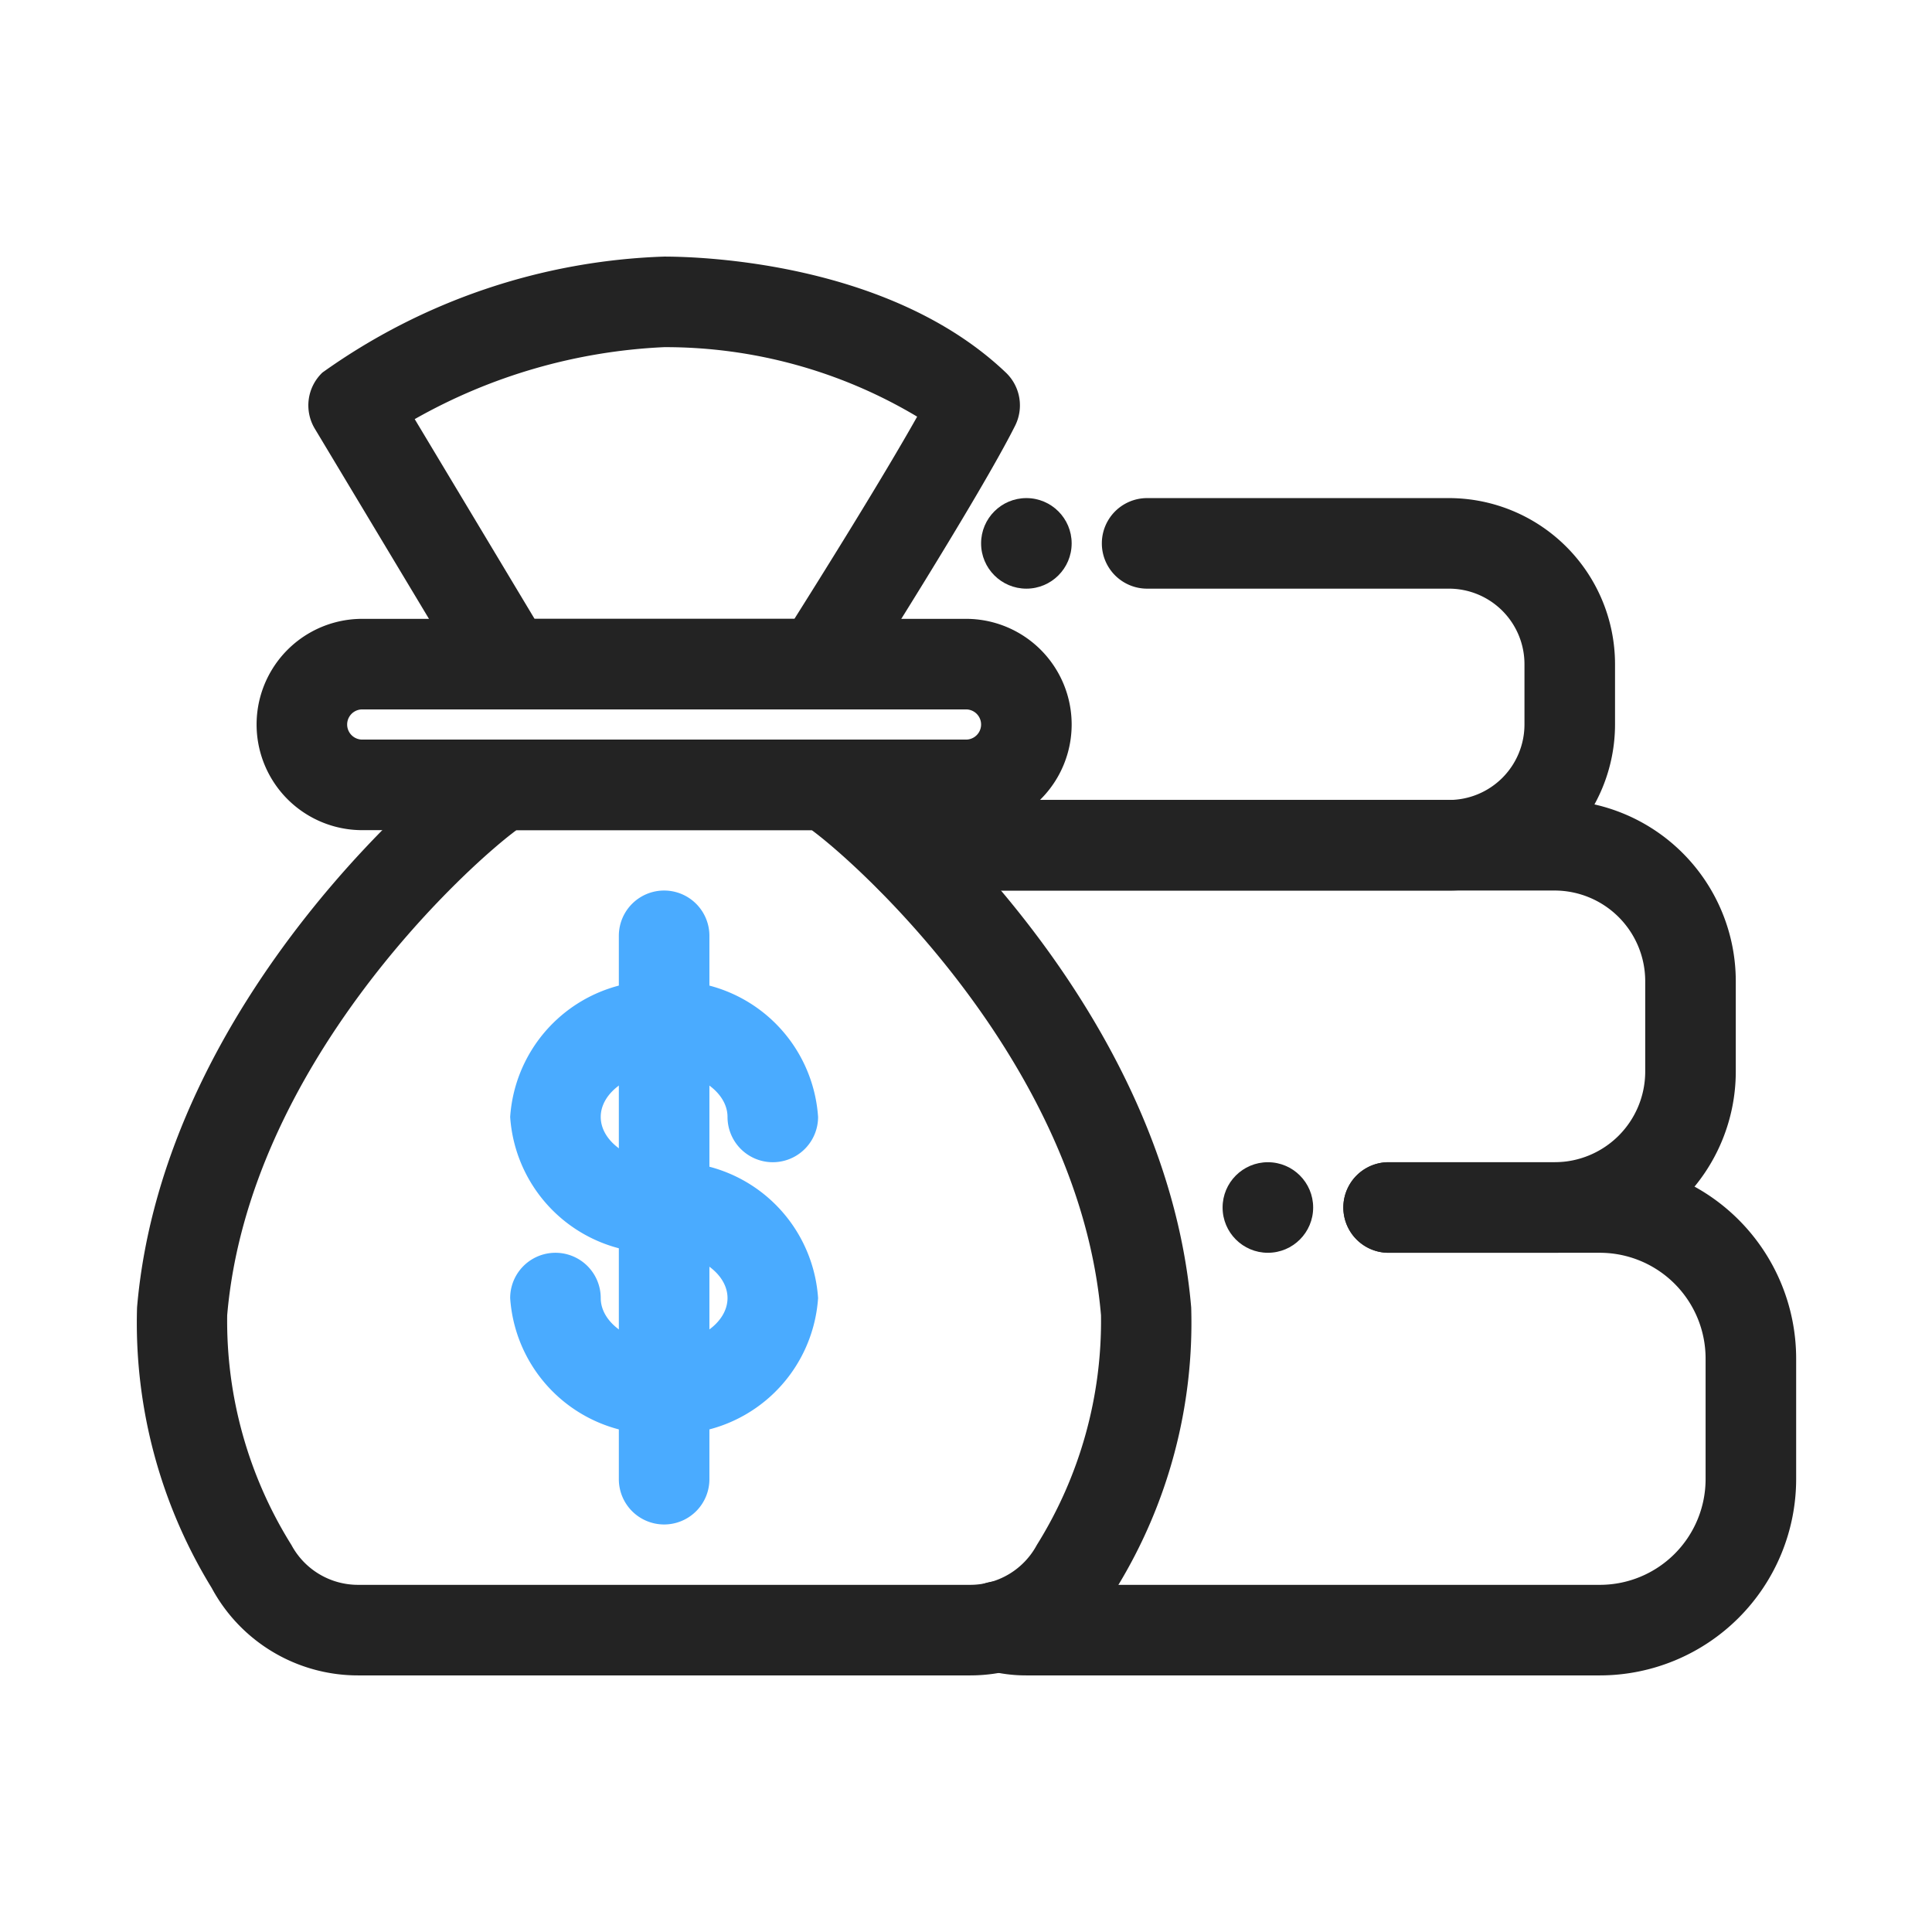
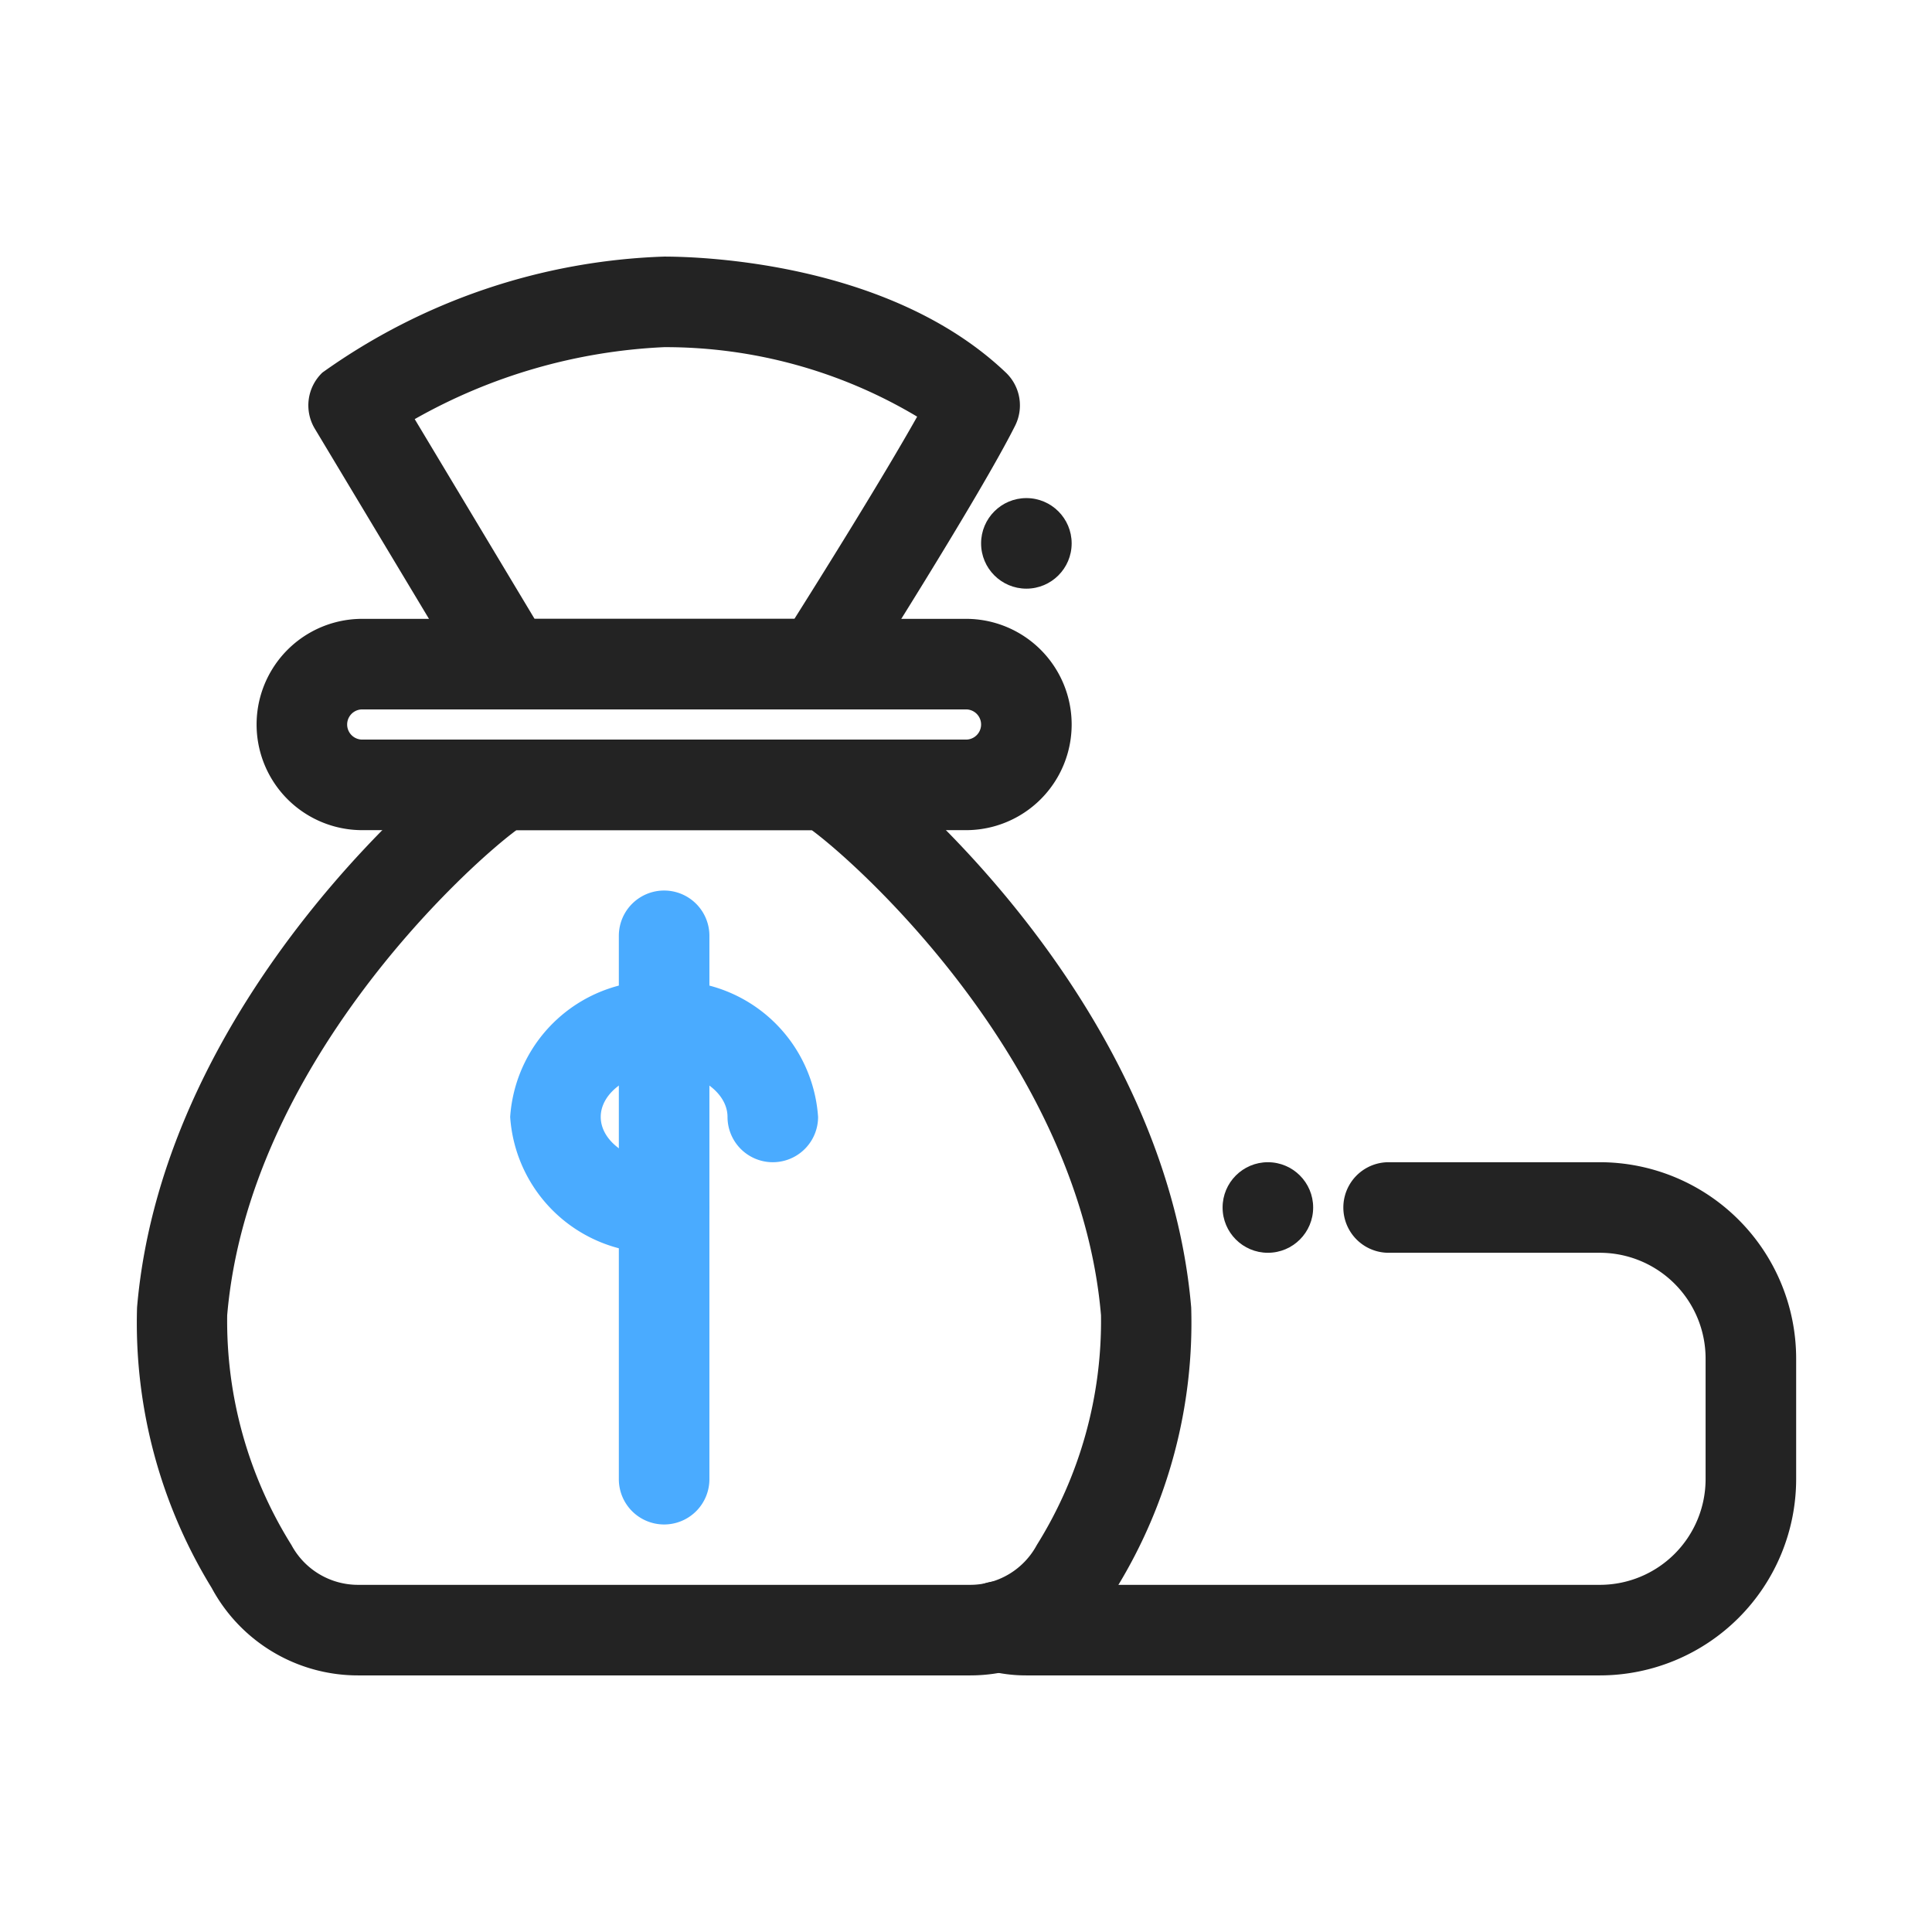
<svg xmlns="http://www.w3.org/2000/svg" version="1.1" width="512" height="512" x="0" y="0" viewBox="0 0 32 32" style="enable-background:new 0 0 512 512" xml:space="preserve" class="">
  <g>
    <g data-name="Layer 2">
      <path fill="#232323" d="M16.07 27.75H5.93a2.75 2.75 0 0 1-2.424-1.449 8.395 8.395 0 0 1-1.236-4.645c.438-5.133 5.09-8.981 5.7-9.314a.747.747 0 0 1 .36-.092h5.34a.747.747 0 0 1 .36.092c.61.333 5.262 4.181 5.7 9.314a8.394 8.394 0 0 1-1.237 4.646 2.75 2.75 0 0 1-2.424 1.448zm-7.517-14c-.843.623-4.437 3.908-4.79 8.034a6.995 6.995 0 0 0 1.064 3.806 1.252 1.252 0 0 0 1.104.66h10.138a1.253 1.253 0 0 0 1.104-.66 6.997 6.997 0 0 0 1.063-3.806c-.352-4.126-3.945-7.41-4.79-8.034zM13.571 11.75H8.43a.75.75 0 0 1-.643-.364L5.214 7.1a.75.75 0 0 1 .126-.929A10.323 10.323 0 0 1 11 4.25c.608 0 3.74.093 5.66 1.921a.75.75 0 0 1 .154.879c-.583 1.164-2.527 4.223-2.61 4.353a.75.75 0 0 1-.633.347zm-4.717-1.5h4.304c.445-.706 1.457-2.325 2.033-3.349A8.13 8.13 0 0 0 11 5.75a9.229 9.229 0 0 0-4.131 1.192z" opacity="1" data-original="#232323" class="" />
      <path fill="#232323" d="M16 13.75H6a1.75 1.75 0 0 1 0-3.5h10a1.75 1.75 0 0 1 0 3.5zm-10-2a.25.25 0 0 0 0 .5h10a.25.25 0 0 0 0-.5z" opacity="1" data-original="#232323" class="" />
      <path fill="#4AABFF" d="M11 20.75a2.417 2.417 0 0 1-2.55-2.25A2.417 2.417 0 0 1 11 16.25a2.417 2.417 0 0 1 2.55 2.25.75.75 0 0 1-1.5 0c0-.407-.481-.75-1.05-.75s-1.05.343-1.05.75.481.75 1.05.75a.75.75 0 0 1 0 1.5z" opacity="1" data-original="#7fbde7" class="" />
-       <path fill="#4AABFF" d="M11 23.75a2.417 2.417 0 0 1-2.55-2.25.75.75 0 0 1 1.5 0c0 .407.481.75 1.05.75s1.05-.343 1.05-.75-.481-.75-1.05-.75a.75.75 0 0 1 0-1.5 2.417 2.417 0 0 1 2.55 2.25A2.417 2.417 0 0 1 11 23.75z" opacity="1" data-original="#7fbde7" class="" />
      <path fill="#4AABFF" d="M11 25.25a.75.75 0 0 1-.75-.75v-9a.75.75 0 0 1 1.5 0v9a.75.75 0 0 1-.75.75z" opacity="1" data-original="#7fbde7" class="" />
      <g fill="#232323">
        <path d="M26.5 27.75H17a2.492 2.492 0 0 1-.653-.085.75.75 0 0 1 .386-1.45 1.016 1.016 0 0 0 .267.035h9.5a1.752 1.752 0 0 0 1.75-1.75v-2a1.752 1.752 0 0 0-1.75-1.75H23a.75.75 0 0 1 0-1.5h3.5a3.254 3.254 0 0 1 3.25 3.25v2a3.254 3.254 0 0 1-3.25 3.25z" fill="#232323" opacity="1" data-original="#232323" class="" />
-         <path d="M25.75 20.75H23a.75.75 0 0 1 0-1.5h2.75a1.502 1.502 0 0 0 1.5-1.5v-1.5a1.502 1.502 0 0 0-1.5-1.5H16a1.207 1.207 0 0 0-.554.136.75.75 0 1 1-.692-1.331A2.718 2.718 0 0 1 16 13.25h9.75a3.003 3.003 0 0 1 3 3v1.5a3.003 3.003 0 0 1-3 3z" fill="#232323" opacity="1" data-original="#232323" class="" />
-         <path d="M24 14.75h-9.12a.75.75 0 0 1 0-1.5H24A1.251 1.251 0 0 0 25.25 12v-1A1.251 1.251 0 0 0 24 9.75h-5a.75.75 0 0 1 0-1.5h5A2.753 2.753 0 0 1 26.75 11v1A2.753 2.753 0 0 1 24 14.75z" fill="#232323" opacity="1" data-original="#232323" class="" />
        <circle cx="17" cy="9" r=".75" fill="#232323" opacity="1" data-original="#232323" class="" />
        <circle cx="21" cy="20" r=".75" fill="#232323" opacity="1" data-original="#232323" class="" />
      </g>
    </g>
  </g>
</svg>